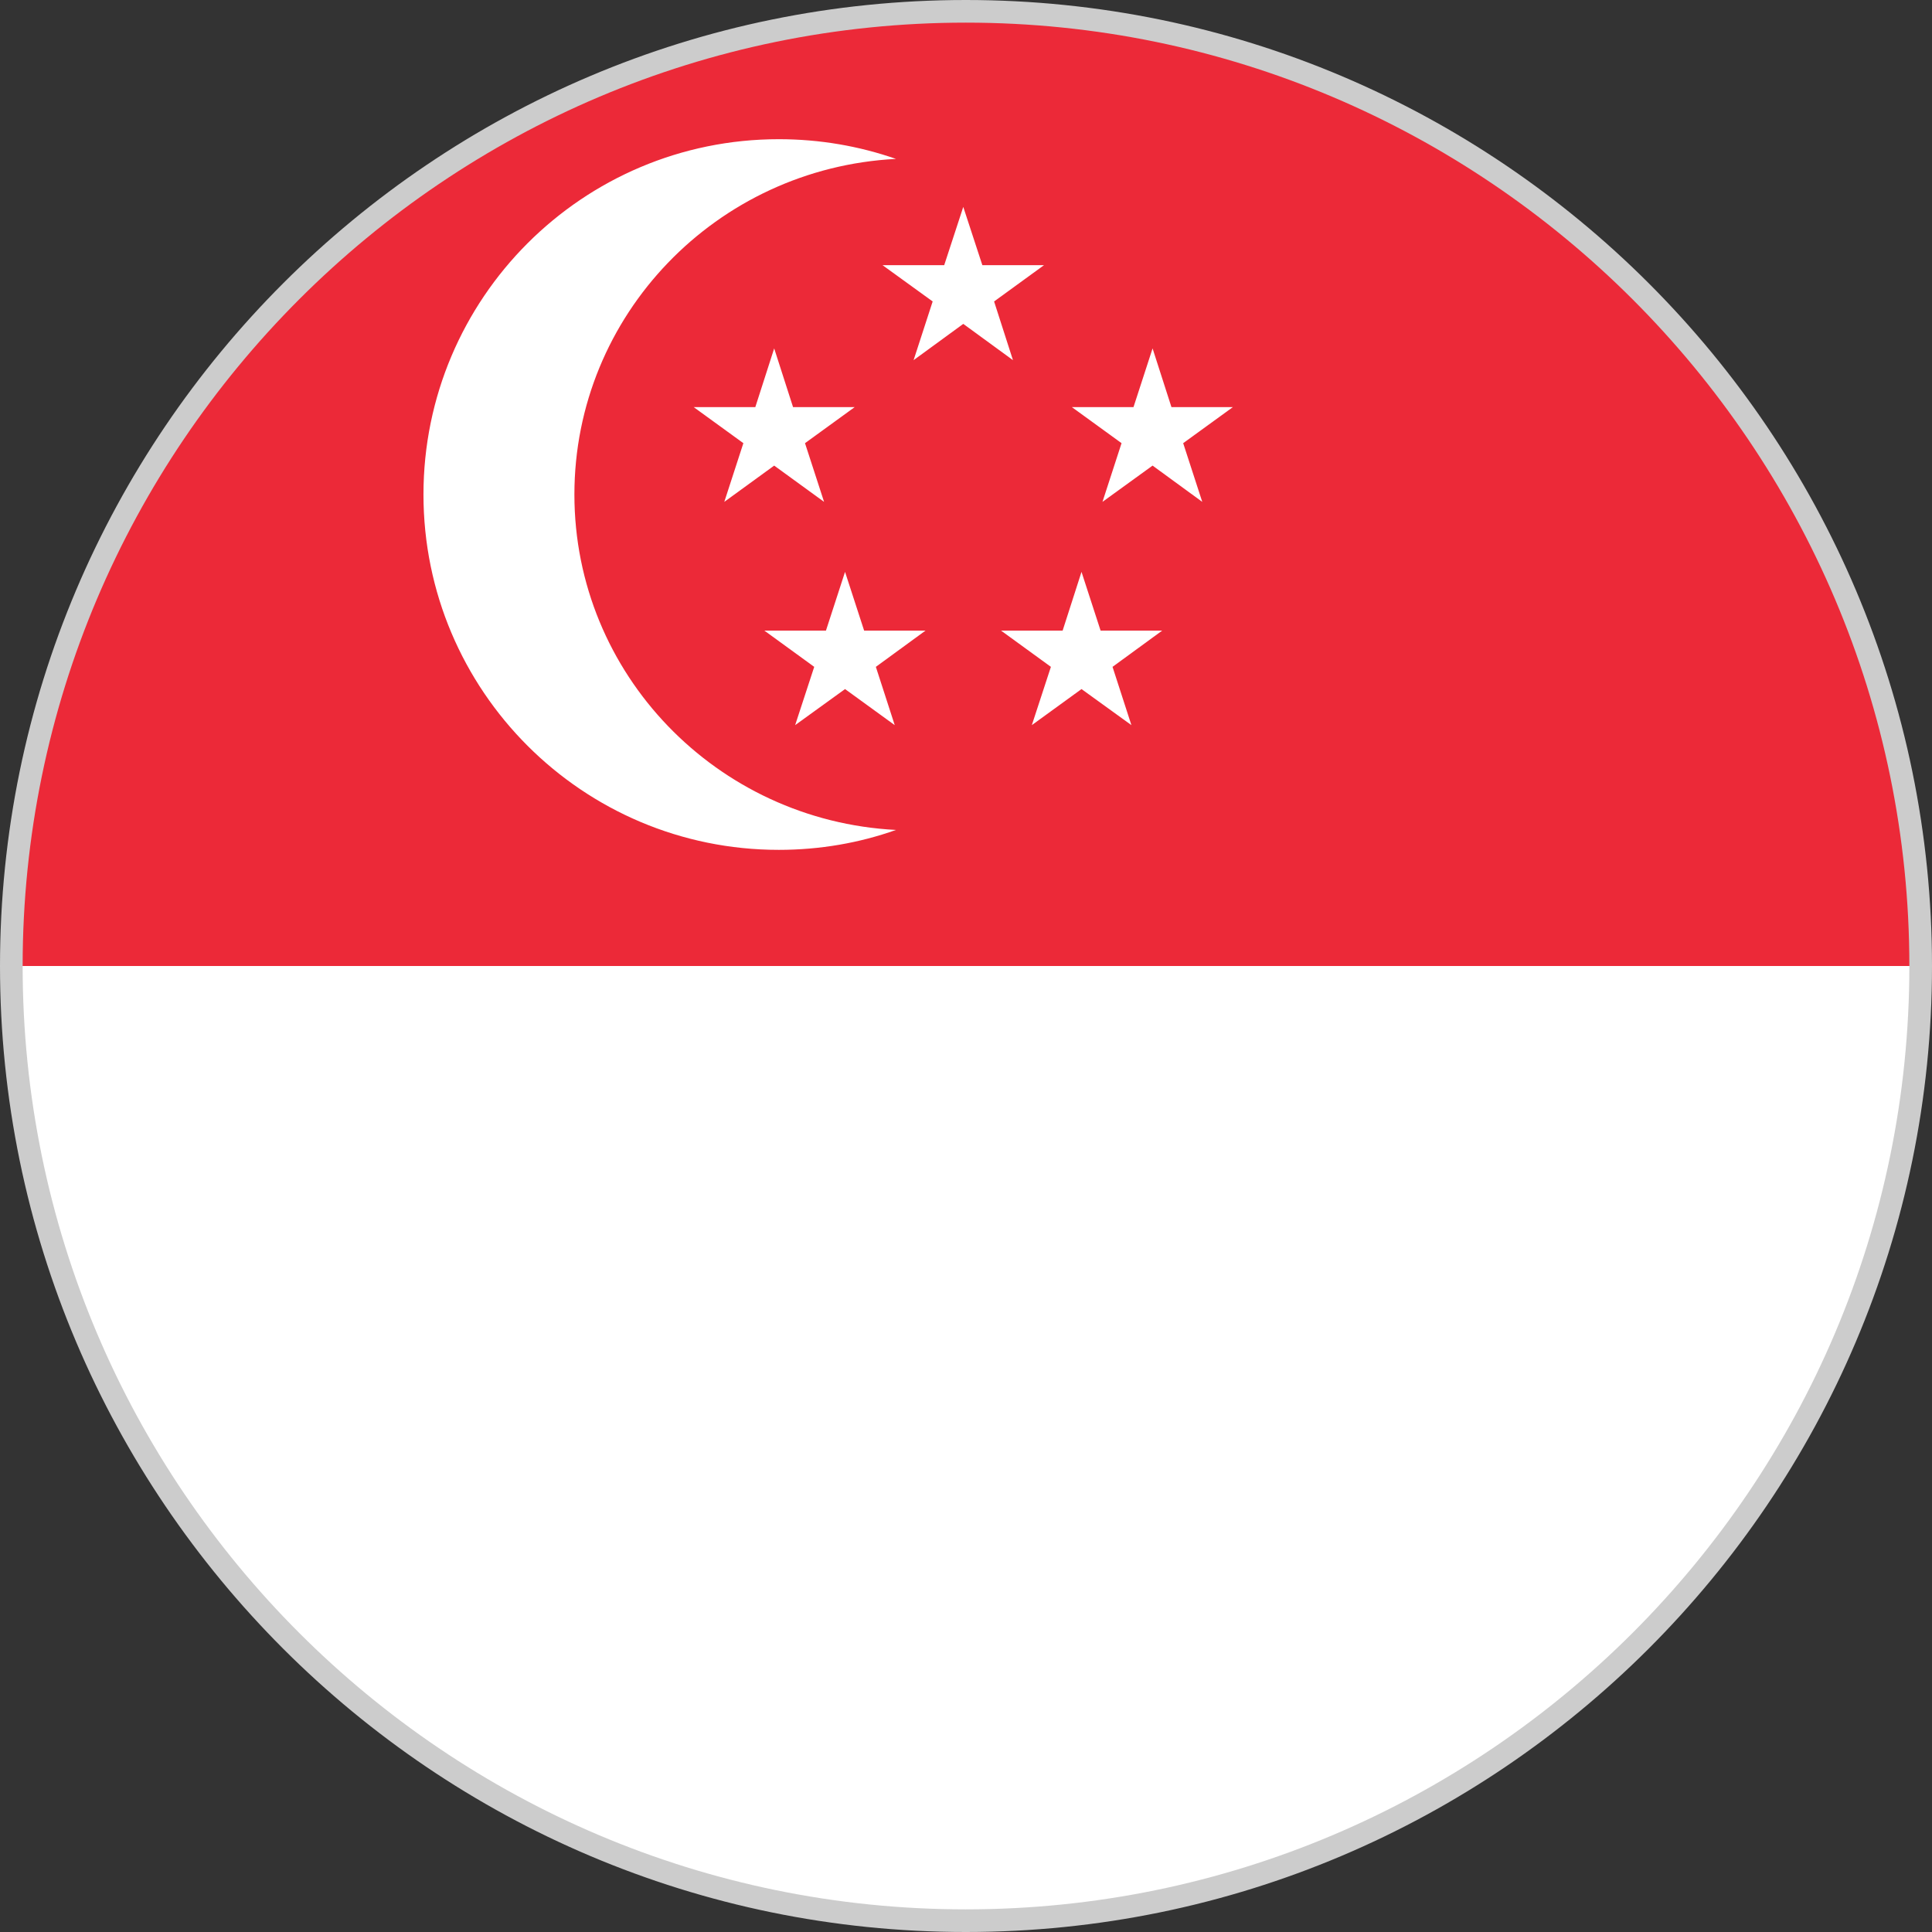
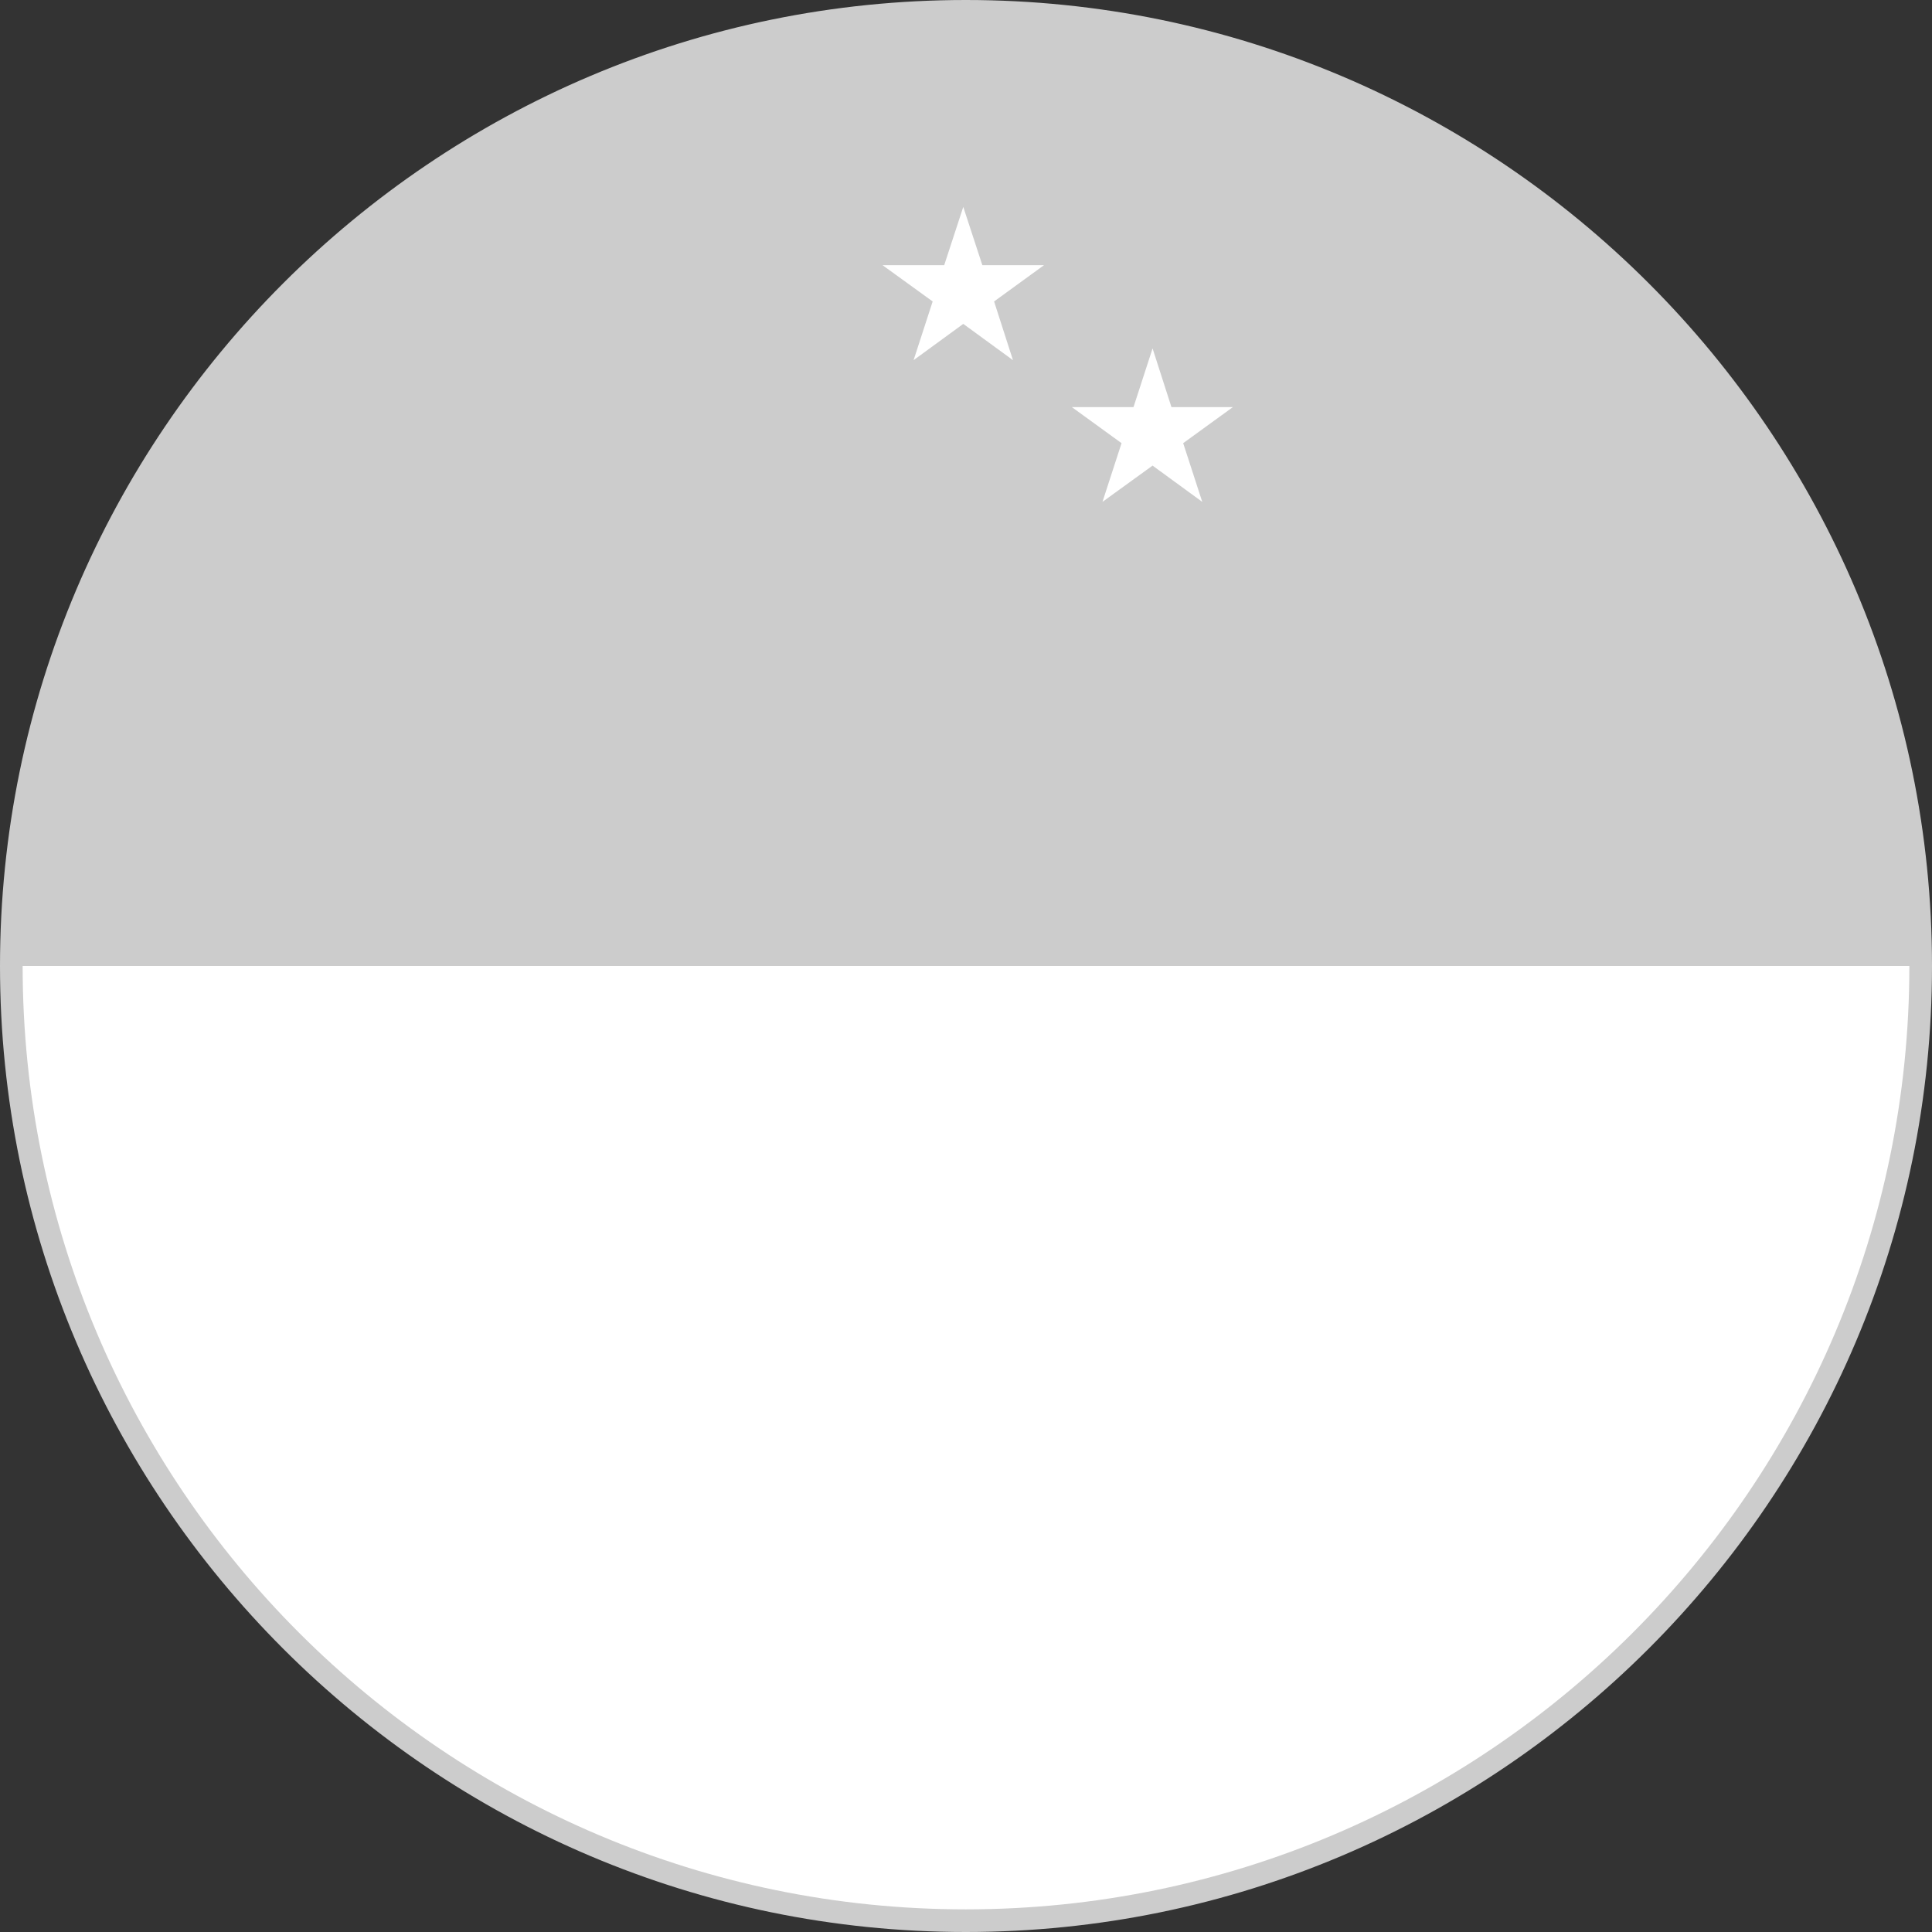
<svg xmlns="http://www.w3.org/2000/svg" id="Layer_2" data-name="Layer 2" viewBox="0 0 92.16 92.16">
  <rect x="0" y="0" width="92.16" height="92.16" fill="#333333" stroke="none" />
  <defs>
    <style>
      .cls-1 {
        fill: #ccc;
      }

      .cls-1, .cls-2, .cls-3 {
        stroke-width: 0px;
      }

      .cls-2 {
        fill: #fff;
      }

      .cls-3 {
        fill: #ec2938;
      }
    </style>
  </defs>
  <g id="Layer_1-2" data-name="Layer 1">
    <g>
      <g>
        <path class="cls-1" d="m46.07,91.62C20.97,91.62.54,71.19.54,46.08S20.97.54,46.07.54s45.55,20.43,45.55,45.54-20.43,45.54-45.55,45.54Z" />
        <path class="cls-1" d="m46.07,1.08c24.82,0,45.01,20.19,45.01,45s-20.19,45-45.01,45S1.08,70.9,1.08,46.08,21.27,1.08,46.07,1.08m0-1.08C20.67,0,0,20.67,0,46.08s20.67,46.08,46.07,46.08,46.09-20.67,46.09-46.08S71.49,0,46.07,0h0Z" />
      </g>
      <g>
        <g>
-           <path class="cls-3" d="m91.08,46.08H1.08C1.08,21.27,21.27,1.08,46.07,1.08s45.01,20.19,45.01,45Z" />
          <path class="cls-2" d="m91.08,46.08c0,24.82-20.19,45-45.01,45S1.08,70.9,1.08,46.08h90Z" />
        </g>
        <g>
-           <path class="cls-2" d="m27.4,23.59c0-8.57,6.79-15.57,15.34-16.01-1.75-.61-3.63-.94-5.59-.94-9.36,0-16.95,7.59-16.95,16.95s7.59,16.95,16.95,16.95c1.96,0,3.85-.33,5.59-.95-8.55-.44-15.34-7.44-15.34-16Z" />
-           <polygon class="cls-2" points="36.93 16.62 37.83 19.42 40.77 19.42 38.4 21.14 39.31 23.94 36.93 22.21 34.55 23.94 35.46 21.14 33.09 19.42 36.03 19.42 36.93 16.62" />
          <polygon class="cls-2" points="54.98 16.62 55.88 19.42 58.81 19.42 56.44 21.14 57.35 23.94 54.98 22.21 52.59 23.94 53.5 21.14 51.13 19.42 54.07 19.42 54.98 16.62" />
          <polygon class="cls-2" points="45.95 9.87 46.86 12.65 49.8 12.65 47.42 14.38 48.32 17.18 45.95 15.45 43.58 17.18 44.49 14.38 42.1 12.65 45.04 12.65 45.95 9.87" />
-           <polygon class="cls-2" points="51.59 27.28 52.5 30.08 55.44 30.08 53.07 31.81 53.97 34.59 51.59 32.87 49.22 34.59 50.13 31.81 47.75 30.08 50.69 30.08 51.59 27.28" />
-           <polygon class="cls-2" points="40.31 27.28 41.22 30.08 44.15 30.08 41.78 31.81 42.68 34.59 40.31 32.87 37.93 34.59 38.84 31.81 36.46 30.08 39.4 30.08 40.31 27.28" />
        </g>
      </g>
    </g>
  </g>
</svg>